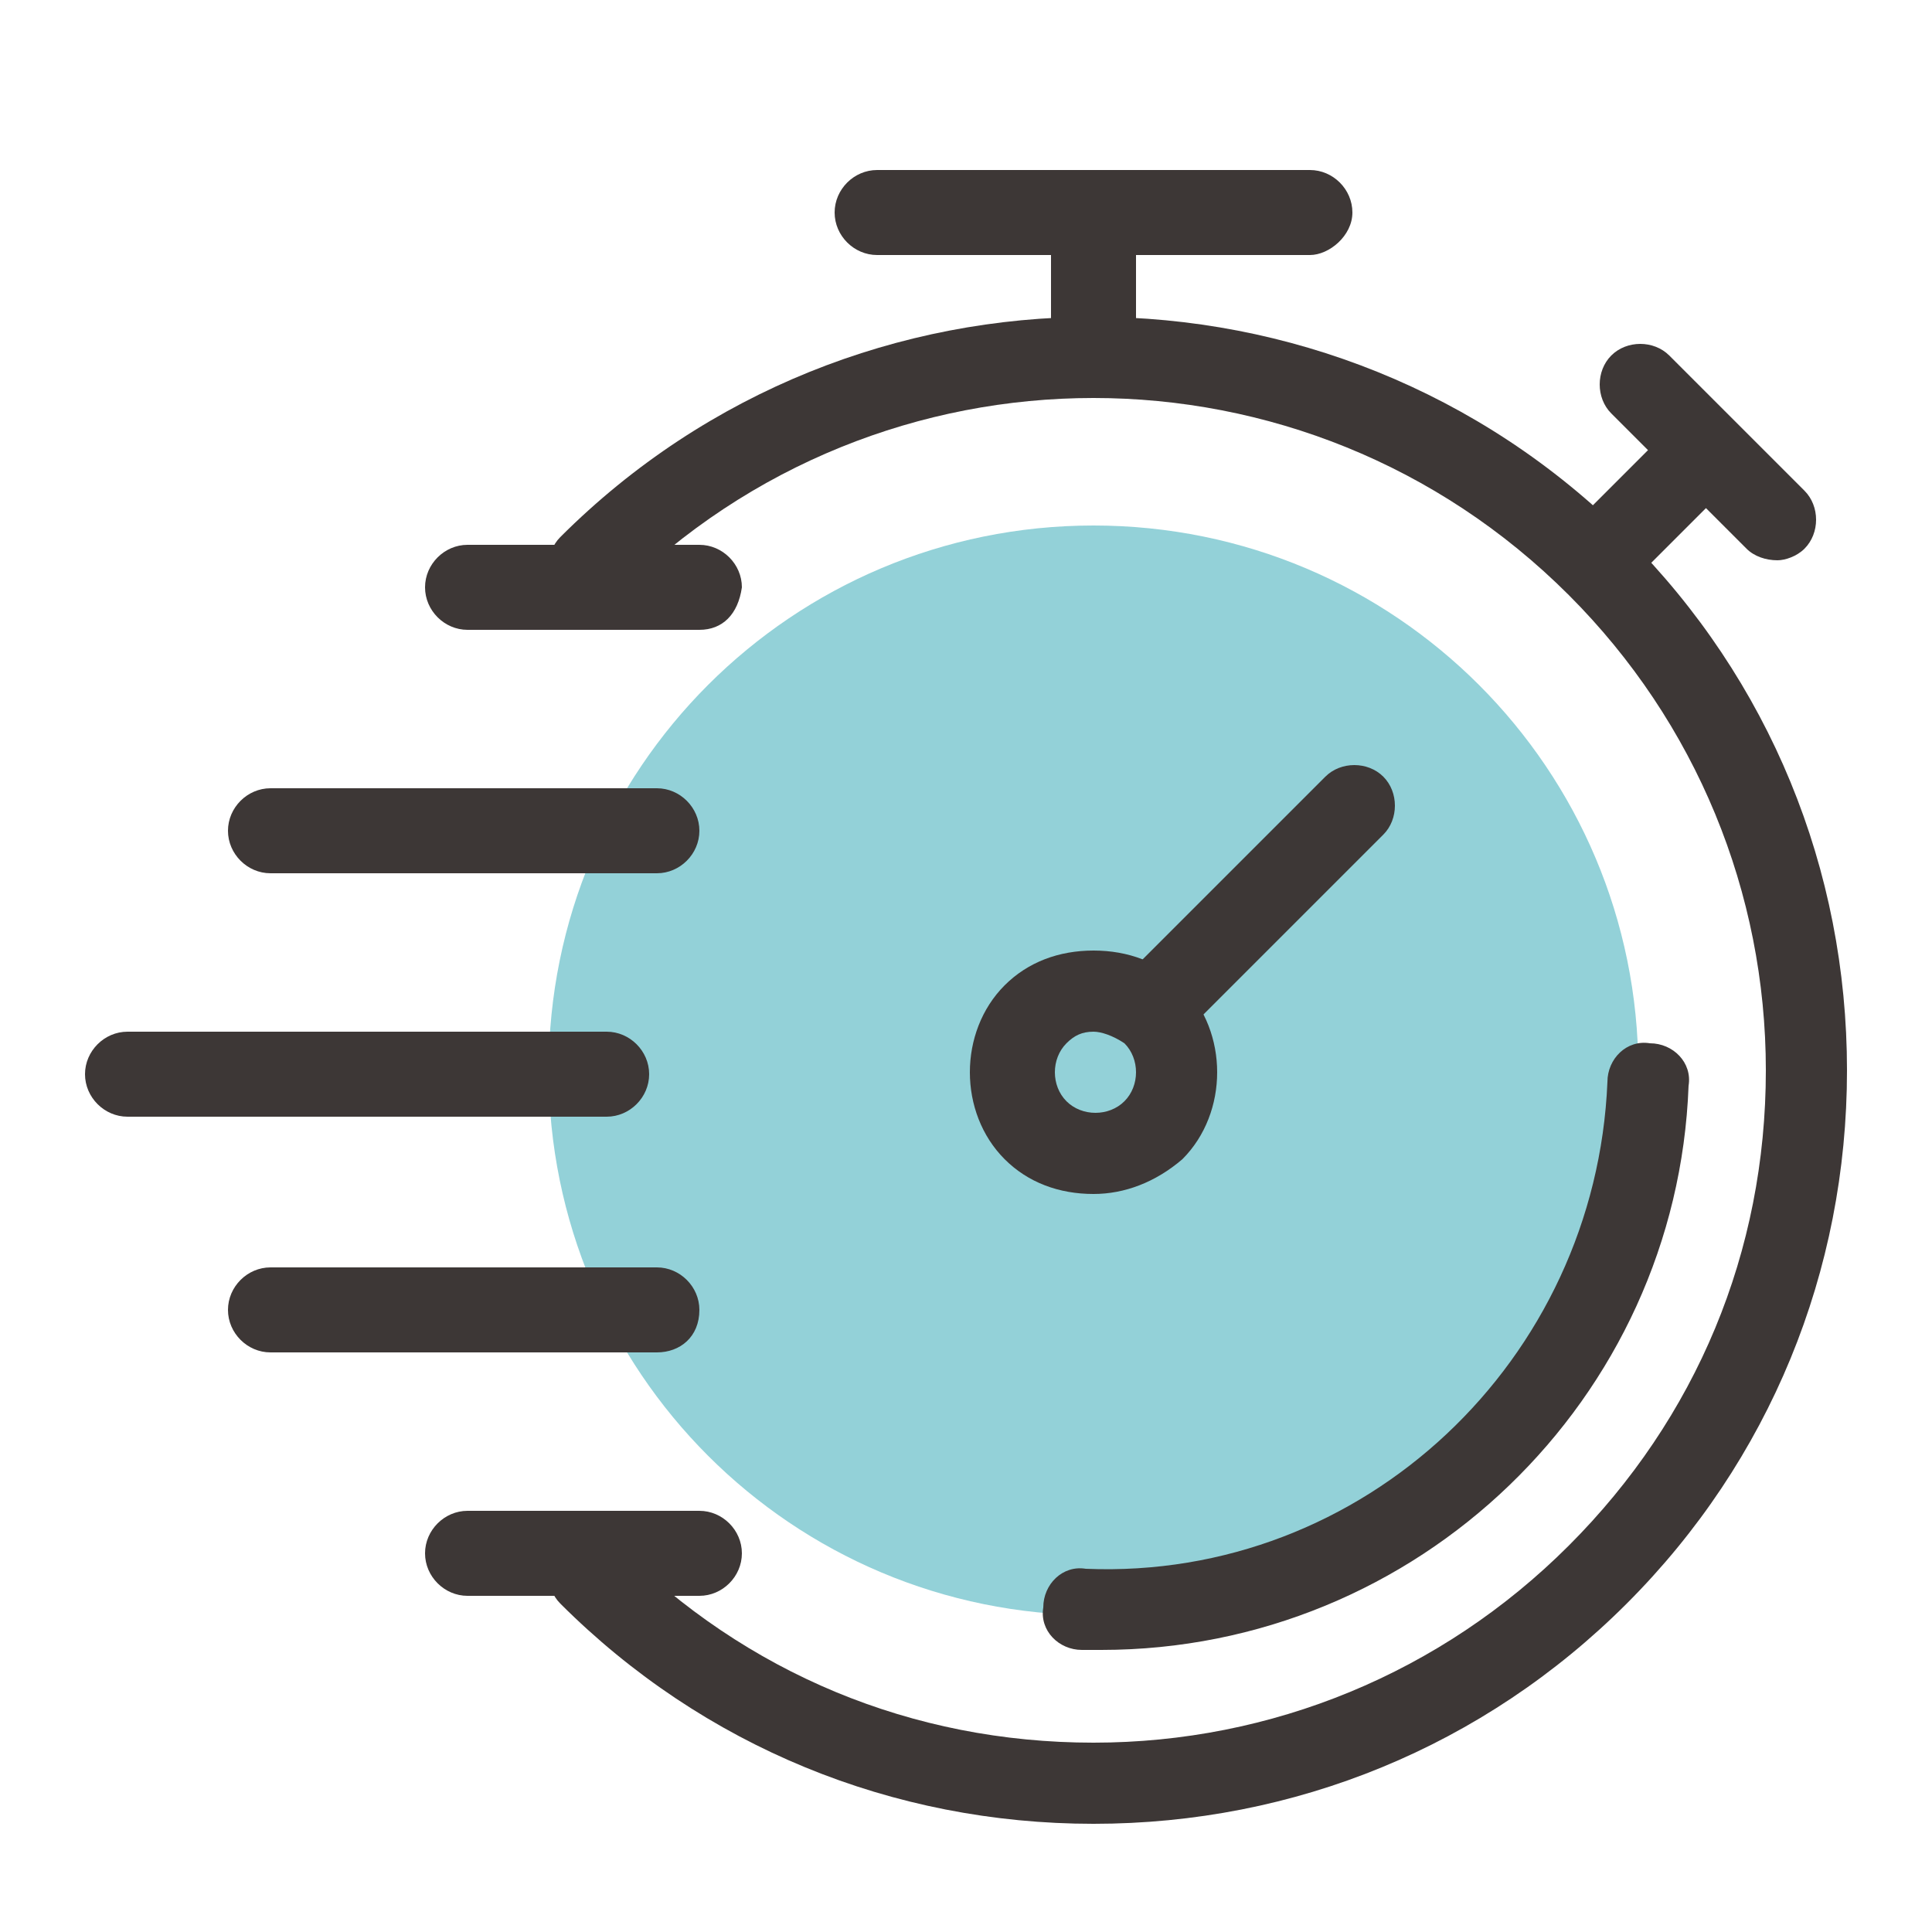
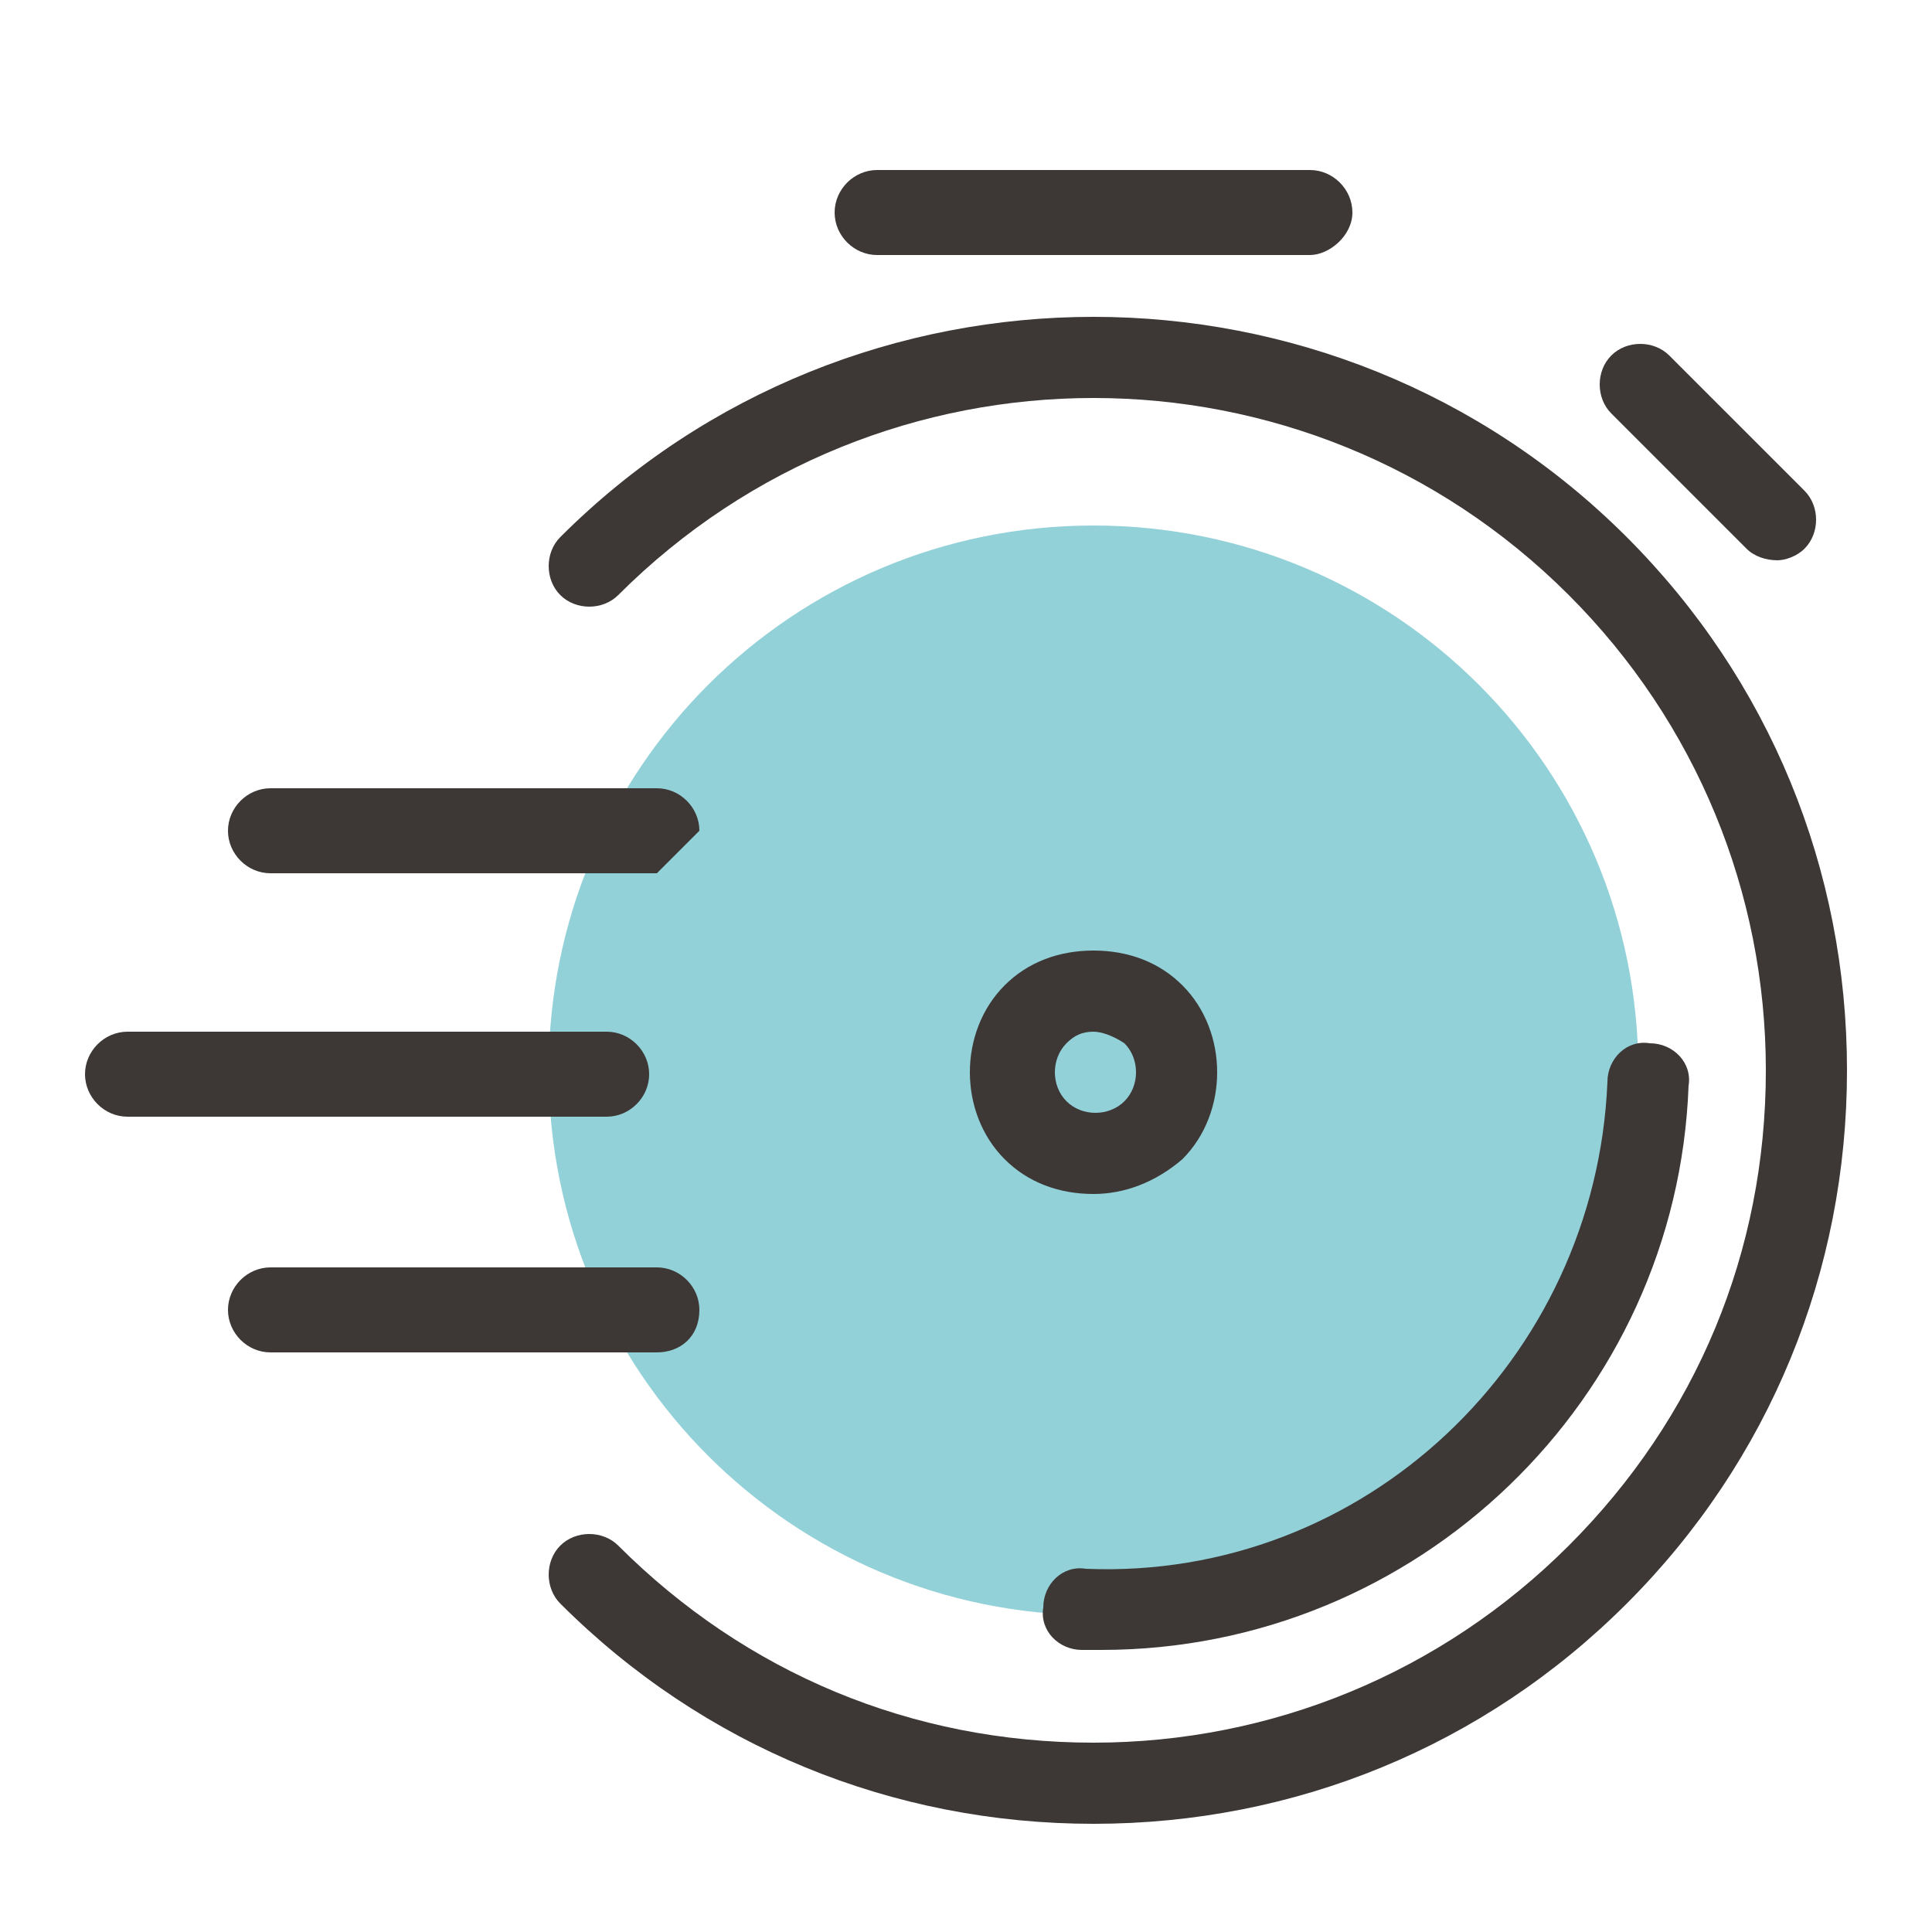
<svg xmlns="http://www.w3.org/2000/svg" version="1.1" id="Layer_1" x="0px" y="0px" viewBox="0 0 50 50" style="enable-background:new 0 0 50 50;" xml:space="preserve">
  <style type="text/css">
	.st0{fill:#3D3736;}
	.st1{fill:#93D1D8;}
</style>
  <g>
    <g>
      <g>
        <path class="st0" d="M28.3,47.2c-5.2,0-10.1-2-13.8-5.7c-0.4-0.4-0.4-1.1,0-1.5s1.1-0.4,1.5,0c3.3,3.3,7.6,5.1,12.3,5.1     c4.6,0,9-1.8,12.3-5.1c3.3-3.3,5.1-7.6,5.1-12.3c0-4.6-1.8-9-5.1-12.3c-6.8-6.8-17.8-6.8-24.6,0c-0.4,0.4-1.1,0.4-1.5,0     c-0.4-0.4-0.4-1.1,0-1.5c7.6-7.6,20-7.6,27.6,0c3.7,3.7,5.7,8.6,5.7,13.8s-2,10.1-5.7,13.8C38.4,45.2,33.5,47.2,28.3,47.2z" />
        <path class="st1" d="M42.4,27.7c0-7.8-6.3-14.1-14.1-14.1s-14.1,6.3-14.1,14.1c0,7.8,6.3,14.1,14.1,14.1S42.4,35.5,42.4,27.7z" />
        <path class="st0" d="M28.5,42.7c-0.2,0-0.3,0-0.5,0c-0.6,0-1.1-0.5-1-1.1c0-0.6,0.5-1.1,1.1-1c7.2,0.3,13.2-5.4,13.5-12.6     c0-0.6,0.5-1.1,1.1-1c0.6,0,1.1,0.5,1,1.1C43.4,36.2,36.7,42.7,28.5,42.7z" />
-         <path class="st0" d="M29.9,27.1c-0.3,0-0.6-0.1-0.8-0.3c-0.4-0.4-0.4-1.1,0-1.5l5.2-5.2c0.4-0.4,1.1-0.4,1.5,0     c0.4,0.4,0.4,1.1,0,1.5l-5.2,5.2C30.5,27,30.2,27.1,29.9,27.1z" />
-         <path class="st0" d="M41.7,15.2c-0.3,0-0.6-0.1-0.8-0.3c-0.4-0.4-0.4-1.1,0-1.5l2.3-2.3c0.4-0.4,1.1-0.4,1.5,0     c0.4,0.4,0.4,1.1,0,1.5l-2.3,2.3C42.3,15.1,42,15.2,41.7,15.2z" />
        <path class="st0" d="M46,14.5c-0.3,0-0.6-0.1-0.8-0.3l-3.5-3.5c-0.4-0.4-0.4-1.1,0-1.5c0.4-0.4,1.1-0.4,1.5,0l3.5,3.5     c0.4,0.4,0.4,1.1,0,1.5C46.5,14.4,46.2,14.5,46,14.5z" />
        <path class="st0" d="M28.3,30.9c-0.9,0-1.7-0.3-2.3-0.9c-1.2-1.2-1.2-3.3,0-4.5c0.6-0.6,1.4-0.9,2.3-0.9c0.9,0,1.7,0.3,2.3,0.9     c1.2,1.2,1.2,3.3,0,4.5C29.9,30.6,29.1,30.9,28.3,30.9z M28.3,26.7c-0.3,0-0.5,0.1-0.7,0.3c-0.4,0.4-0.4,1.1,0,1.5     c0.4,0.4,1.1,0.4,1.5,0c0.4-0.4,0.4-1.1,0-1.5C28.8,26.8,28.5,26.7,28.3,26.7z" />
      </g>
      <path class="st0" d="M33.9,6.6H22.7c-0.6,0-1.1-0.5-1.1-1.1s0.5-1.1,1.1-1.1h11.2c0.6,0,1.1,0.5,1.1,1.1S34.4,6.6,33.9,6.6z" />
-       <path class="st0" d="M28.3,9.7c-0.6,0-1.1-0.5-1.1-1.1V6.3c0-0.6,0.5-1.1,1.1-1.1s1.1,0.5,1.1,1.1v2.4C29.3,9.3,28.9,9.7,28.3,9.7    z" />
    </g>
-     <path class="st0" d="M18.1,16.3h-6c-0.6,0-1.1-0.5-1.1-1.1c0-0.6,0.5-1.1,1.1-1.1h6c0.6,0,1.1,0.5,1.1,1.1   C19.1,15.9,18.7,16.3,18.1,16.3z" />
-     <path class="st0" d="M18.1,41.3h-6c-0.6,0-1.1-0.5-1.1-1.1s0.5-1.1,1.1-1.1h6c0.6,0,1.1,0.5,1.1,1.1S18.7,41.3,18.1,41.3z" />
    <path class="st0" d="M17,35H7c-0.6,0-1.1-0.5-1.1-1.1c0-0.6,0.5-1.1,1.1-1.1h10c0.6,0,1.1,0.5,1.1,1.1C18.1,34.6,17.6,35,17,35z" />
    <path class="st0" d="M15.7,28.9H3.3c-0.6,0-1.1-0.5-1.1-1.1c0-0.6,0.5-1.1,1.1-1.1h12.4c0.6,0,1.1,0.5,1.1,1.1   C16.8,28.4,16.3,28.9,15.7,28.9z" />
-     <path class="st0" d="M17,22.6H7c-0.6,0-1.1-0.5-1.1-1.1c0-0.6,0.5-1.1,1.1-1.1h10c0.6,0,1.1,0.5,1.1,1.1   C18.1,22.1,17.6,22.6,17,22.6z" />
+     <path class="st0" d="M17,22.6H7c-0.6,0-1.1-0.5-1.1-1.1c0-0.6,0.5-1.1,1.1-1.1h10c0.6,0,1.1,0.5,1.1,1.1   z" />
  </g>
</svg>